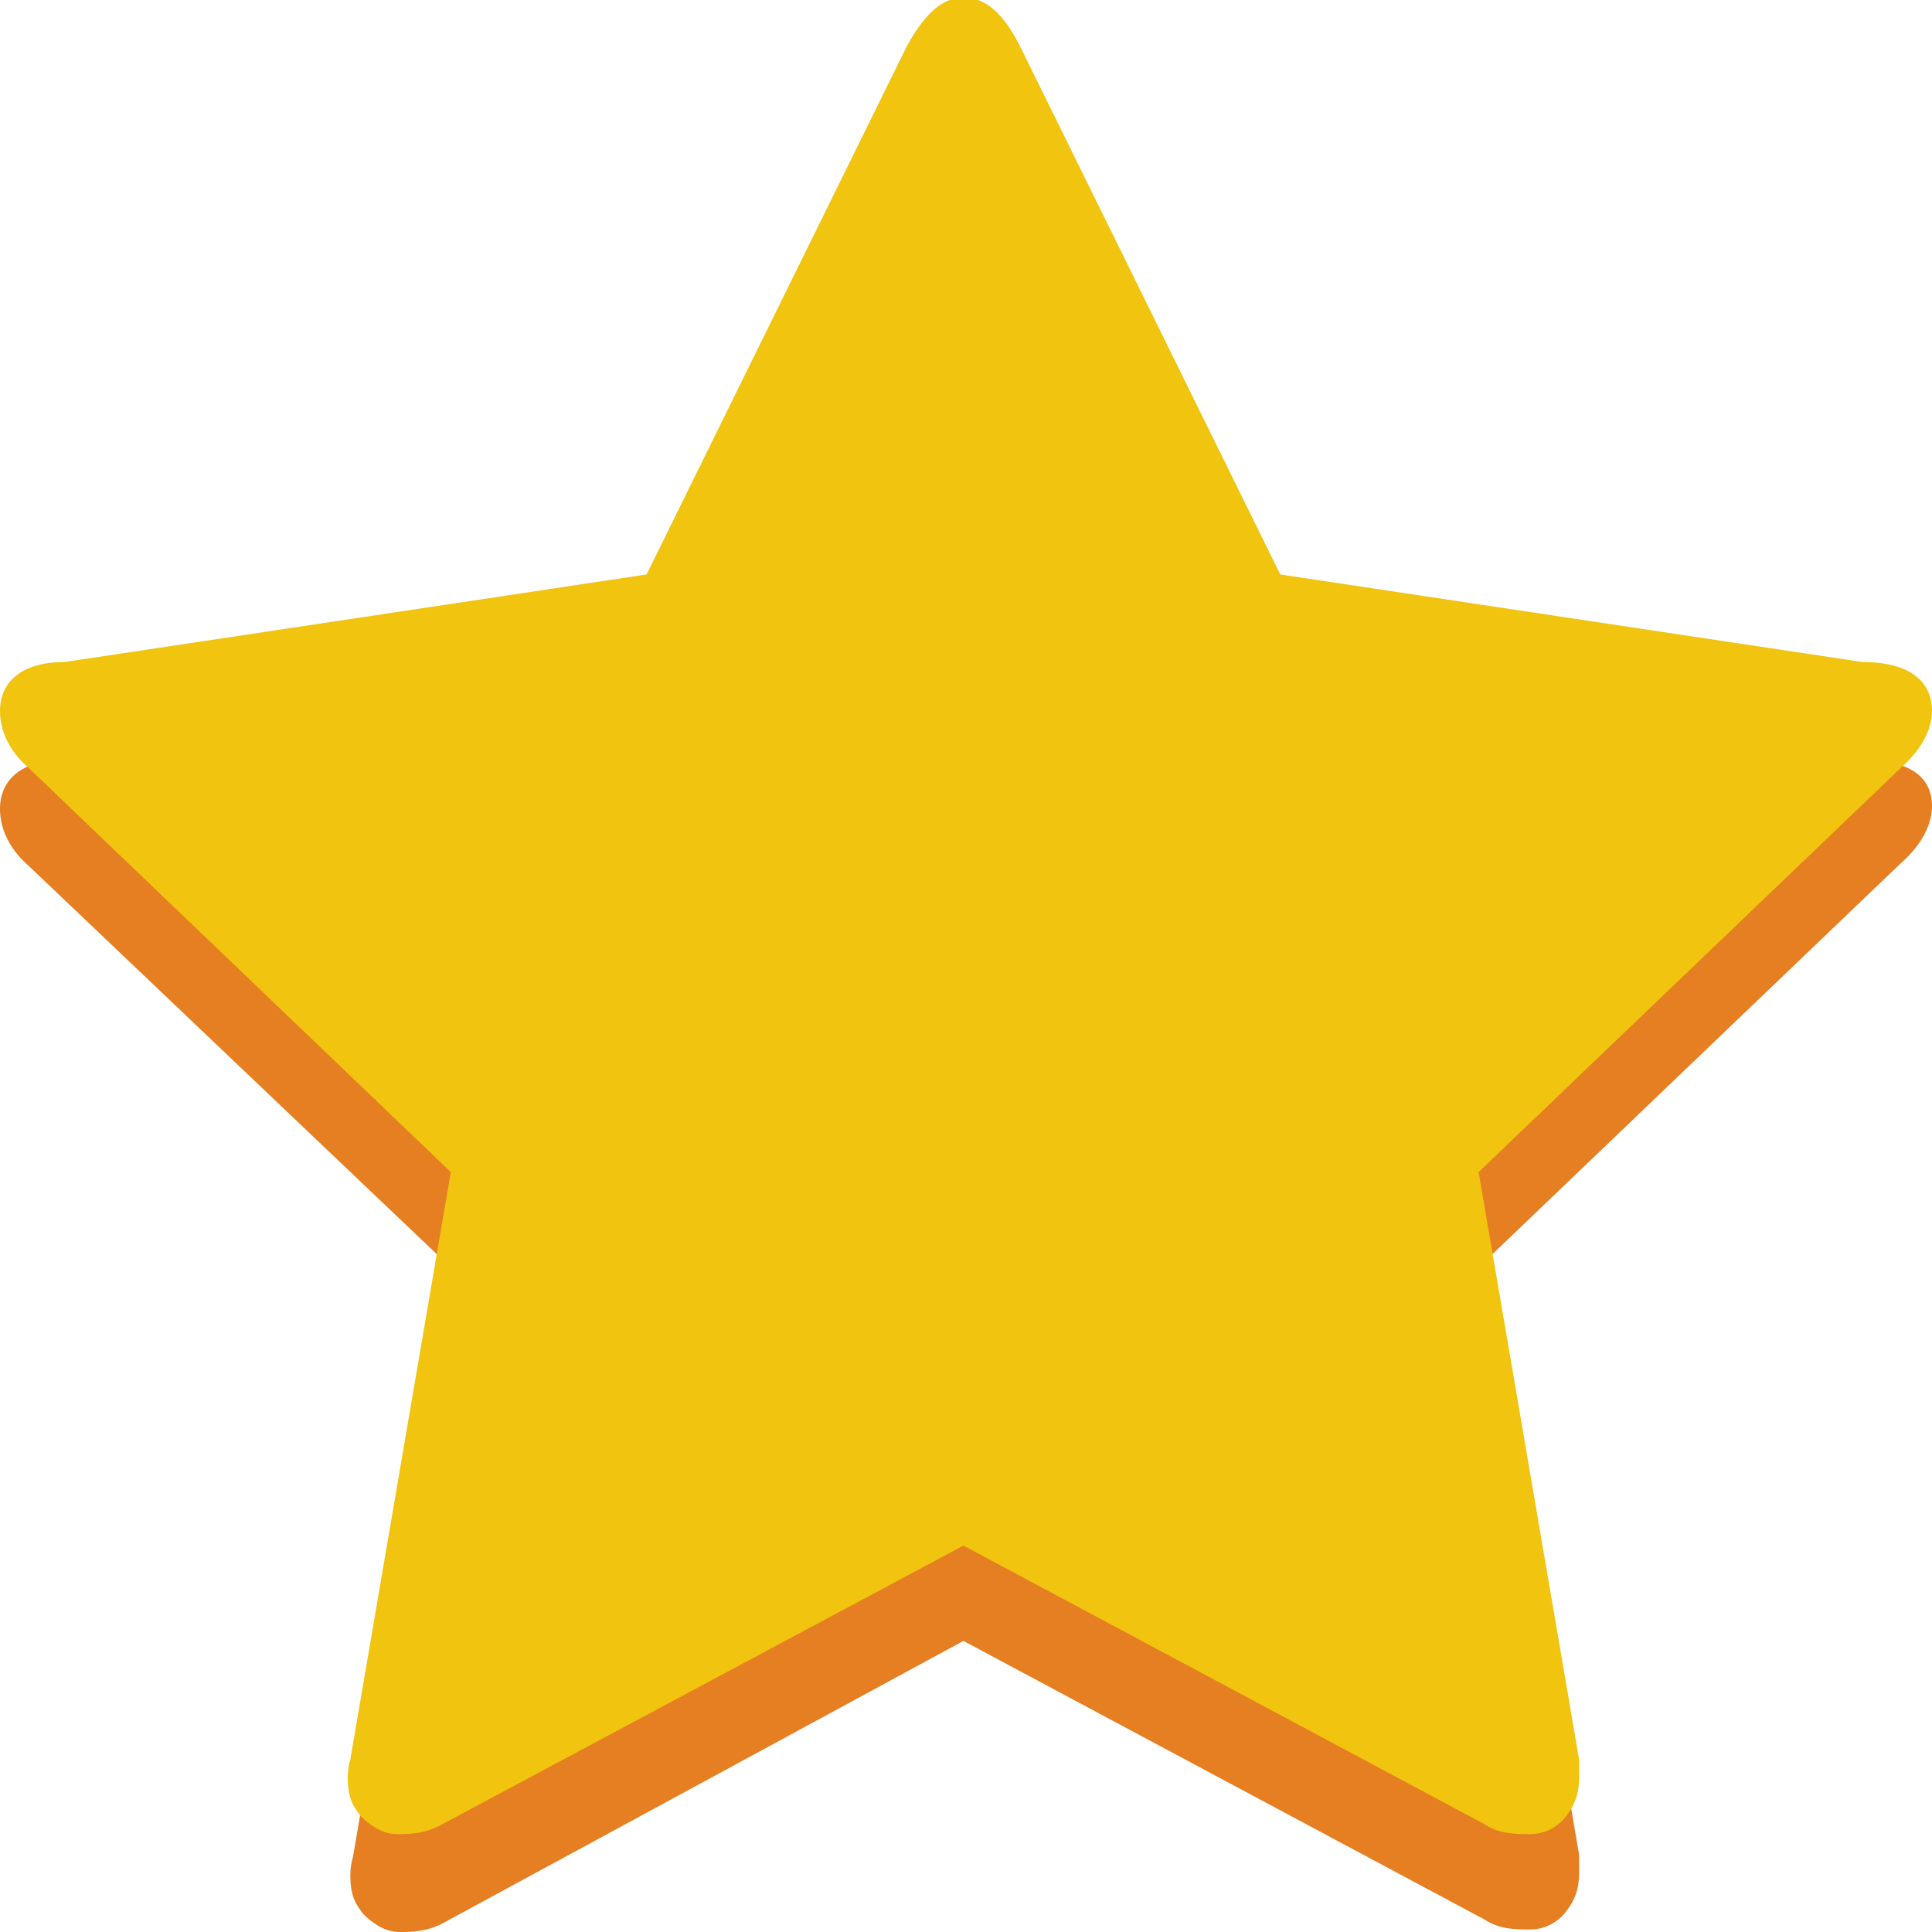
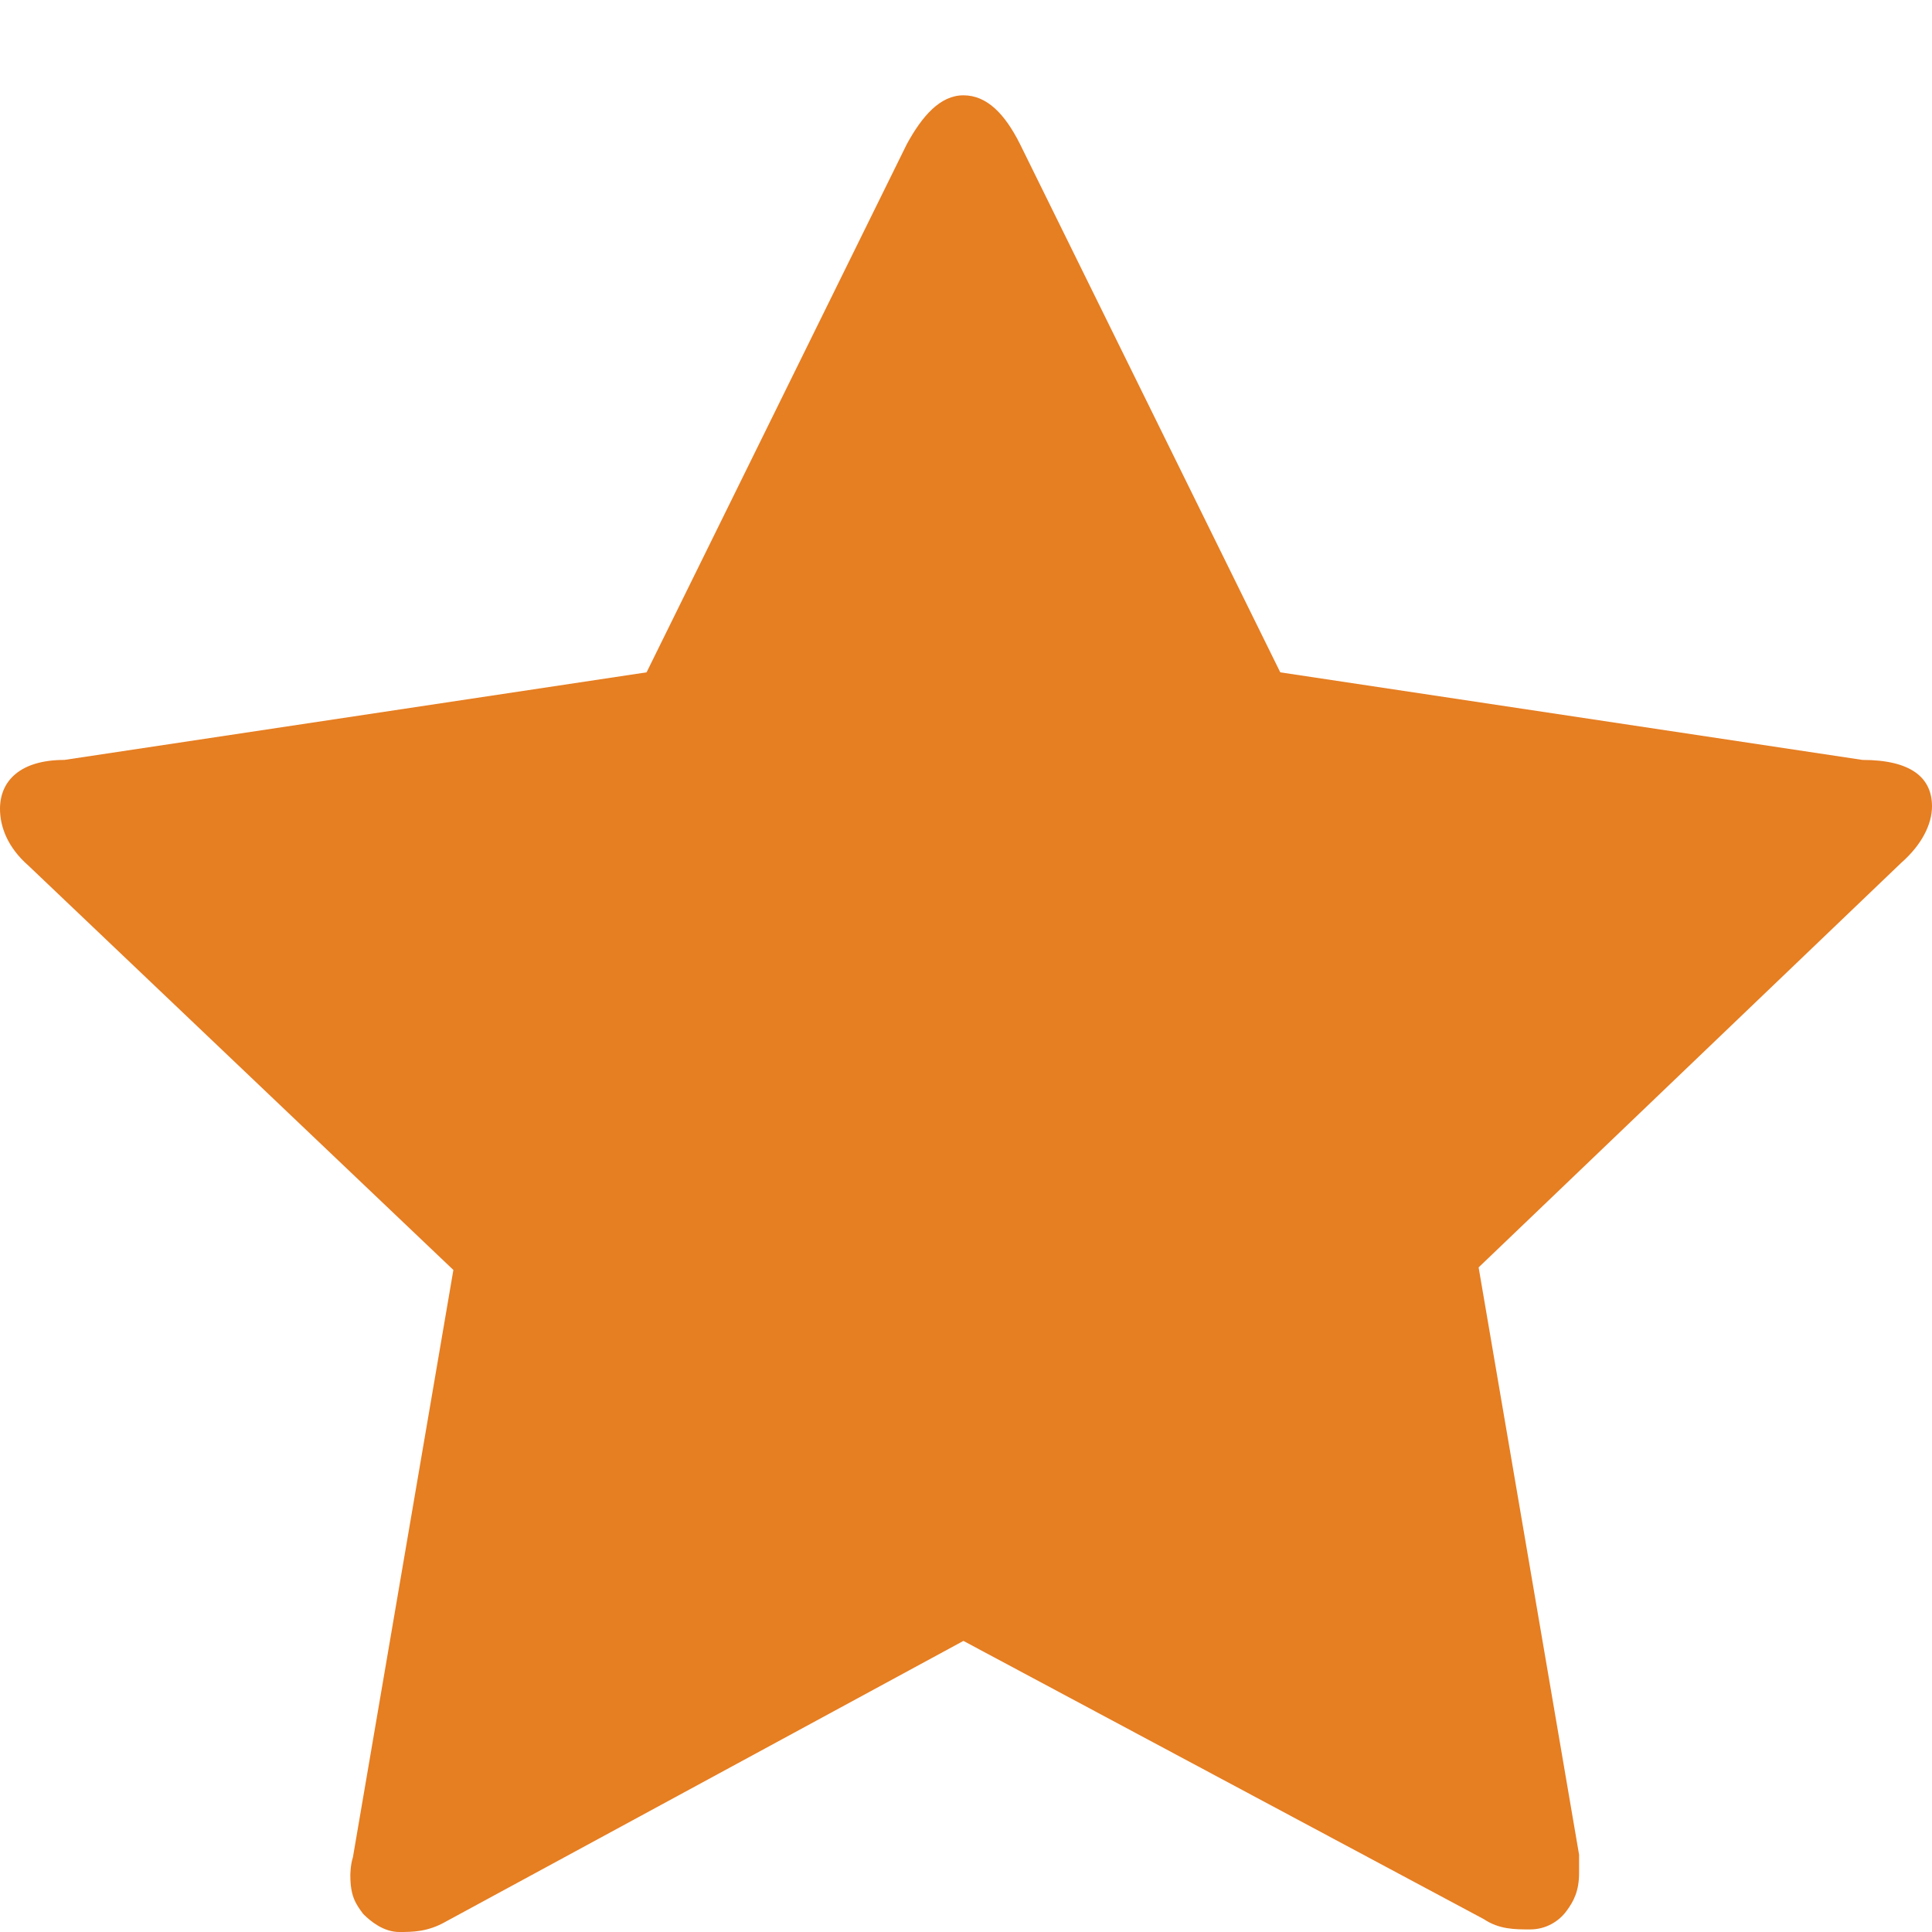
<svg xmlns="http://www.w3.org/2000/svg" height="75" width="75">
  <path d="M75 31.3c0 .7-.4 1.5-1.2 2.2L57.4 49.2 61.3 72v.7c0 .7-.2 1.1-.5 1.5s-.8.7-1.4.7-1.2 0-1.8-.4L37.4 63.7 17.3 74.6c-.7.4-1.3.4-1.8.4-.6 0-1.1-.4-1.4-.7-.3-.4-.5-.7-.5-1.5 0 0 0-.4.1-.7l3.9-22.8L1.1 33.6C.3 32.9 0 32.1 0 31.4c0-1.1.8-1.9 2.5-1.9l22.6-3.4L35.2 5.6c.6-1.1 1.3-1.9 2.2-1.9s1.6.7 2.2 1.9l10.1 20.5 22.6 3.4c1.9 0 2.7.7 2.7 1.8" fill="#e67e22" />
-   <path d="M75 27.6c0 .7-.4 1.5-1.2 2.2L57.4 45.5l3.9 22.8v.7c0 .7-.2 1.1-.5 1.5s-.8.7-1.4.7-1.2 0-1.8-.4L37.4 60 17.2 70.8c-.7.4-1.3.4-1.8.4-.6 0-1.1-.4-1.4-.7-.3-.4-.5-.7-.5-1.5 0 0 0-.4.1-.7l3.9-22.8L1.1 29.8C.3 29.1 0 28.3 0 27.6c0-1.1.8-1.9 2.5-1.9l22.6-3.4L35.2 1.8c.6-1.1 1.3-1.9 2.2-1.9s1.6.7 2.2 1.9l10.1 20.5 22.6 3.4c1.9 0 2.7.8 2.7 1.9" fill="#f1c40f" />
</svg>